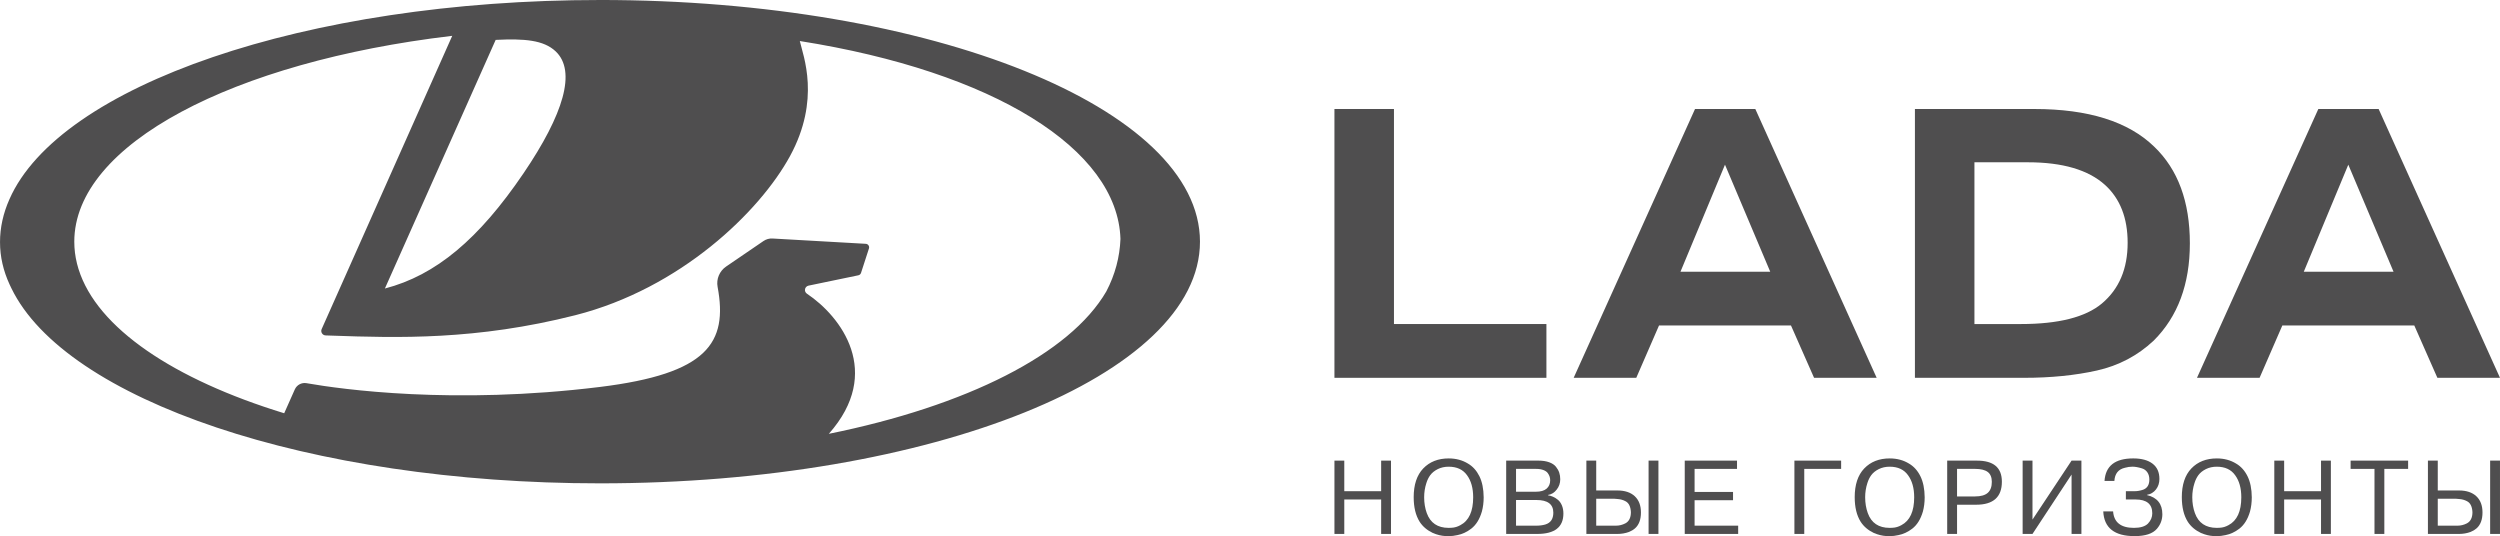
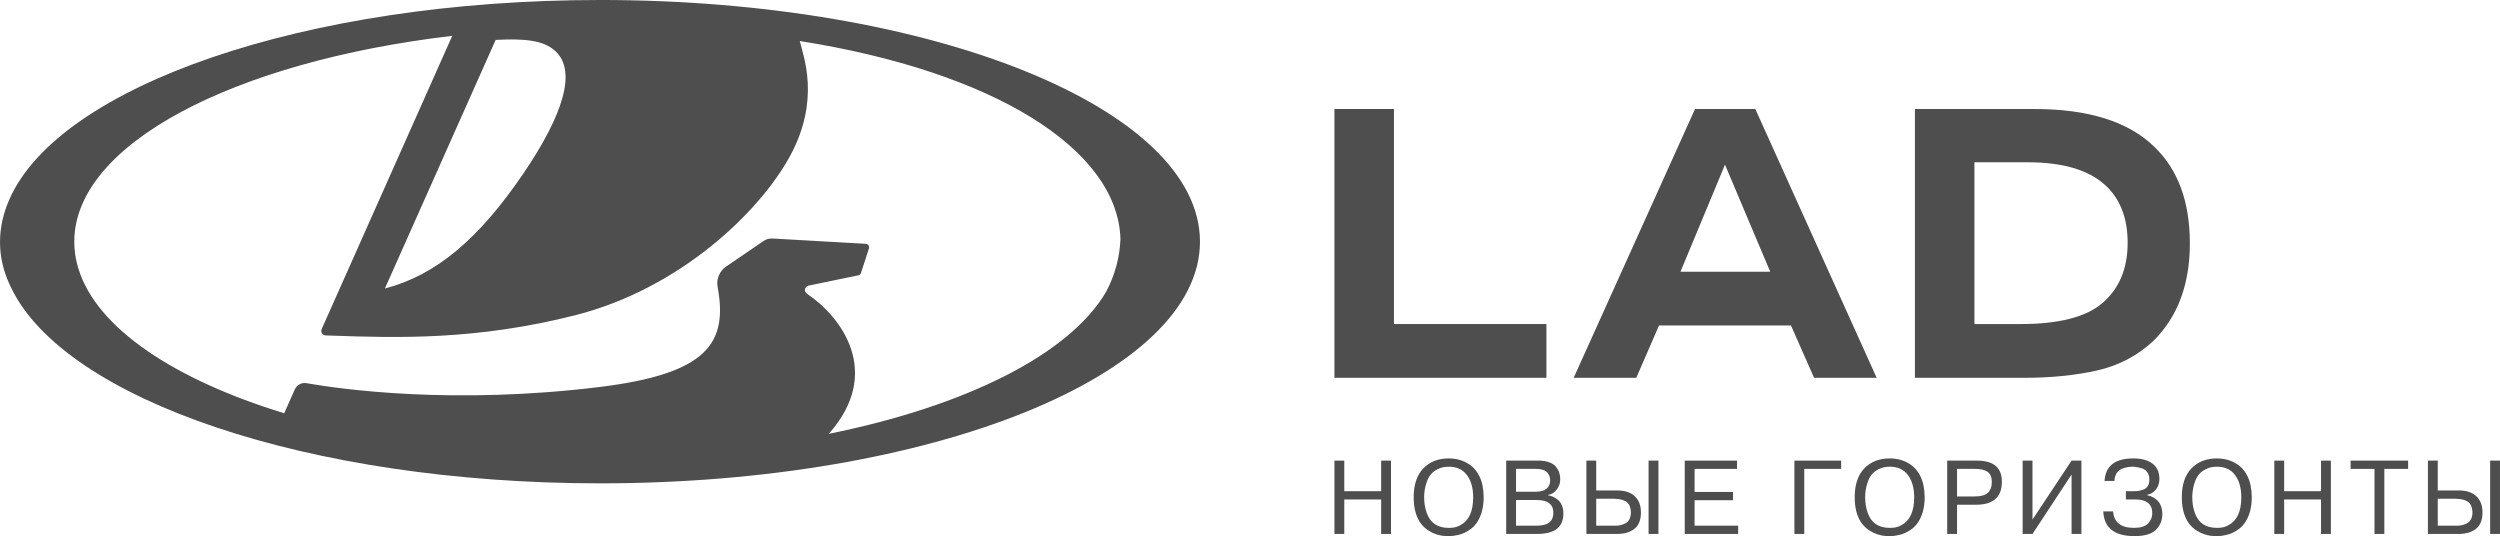
<svg xmlns="http://www.w3.org/2000/svg" xml:space="preserve" width="117.87mm" height="25.278mm" version="1.1" style="shape-rendering:geometricPrecision; text-rendering:geometricPrecision; image-rendering:optimizeQuality; fill-rule:evenodd; clip-rule:evenodd" viewBox="0 0 3429.89 735.57">
  <defs>
    <style type="text/css">
   
    .fil0 {fill:#4F4E4F;fill-rule:nonzero}
   
  </style>
  </defs>
  <g id="Слой_x0020_1">
    <g id="_2500902304320">
      <path class="fil0" d="M1107.04 402.9c-1.67,-1.12 -2.7,-3.01 -2.7,-5.03 0,-2.89 2.04,-5.38 4.83,-5.96l68.46 -14.21c1.73,-0.36 3.1,-1.61 3.65,-3.28l10.89 -33.57c0.97,-3.04 -1.18,-6.17 -4.34,-6.35l-127.97 -7.27c-4.39,-0.25 -8.74,0.96 -12.36,3.44l-51.33 35.04c-9.04,6.17 -13.66,17.11 -11.66,27.84 14.33,77.2 -13.84,119.12 -161.46,137.34 -201.26,24.8 -355.24,3.07 -401.01,-4.92l-1.52 -0.26c-6.68,-1.17 -13.31,2.37 -16.06,8.57l-14.56 32.7c-151.57,-46.47 -256.77,-116.9 -282.08,-197.56l-0.23 -0.7c-0.7,-2.28 -1.35,-4.59 -1.92,-6.9 -0.04,-0.15 -0.09,-0.32 -0.12,-0.47 -2.42,-9.79 -3.64,-19.73 -3.64,-29.77 0,-133.85 218.55,-246.8 517.5,-282.3 0.33,-0.03 1.03,-0.12 1.03,-0.12 0,0 -153.09,343.92 -179.15,402.36 -1.76,4 1.07,8.49 5.42,8.66l8.49 0.29c89.84,3.14 198.49,6.43 334.06,-28.01 144.12,-36.62 252.95,-141.83 294.64,-218.38 42.26,-77.67 18.05,-137.39 13.4,-157.8 265.96,42.06 436.16,148.18 439.93,271.56 -0.97,24.69 -7.26,48.84 -19.44,72.05 -49.92,85.85 -191.81,157.08 -380.68,195.29 74.92,-84.54 16.71,-160.99 -30.09,-192.29zm-344.8 -332.51c28.84,27.08 11.18,86.09 -44.1,167.51 -61.29,90.22 -120.14,139.74 -190.11,157.95l151.99 -341.11c0,0 0.41,-0.01 0.61,-0.03 38.92,-1.9 65.2,0.26 81.61,15.68zm61.04 -70.39c-405.28,0 -742.13,118.03 -810.38,273.43 -8.48,19.07 -12.9,38.72 -12.9,58.79 0,20.03 4.53,39.36 13.09,57.96 0.24,0.55 0.52,1.08 0.78,1.64 0.58,1.22 1.12,2.45 1.74,3.66 73.93,152.54 407.41,267.66 807.68,267.66 454.53,0 823.01,-148.45 823.01,-331.57 0,-183.13 -368.48,-331.58 -823.01,-331.58z" />
      <polygon class="fil0" points="1912.46,149.54 1830.79,149.54 1830.79,518.35 2121.62,518.35 2121.62,444.56 1912.46,444.56 " />
      <path class="fil0" d="M2366.61 225.94l62.06 146.83 -123.12 0 61.06 -146.83zm-41.11 -76.39l-166.49 368.8 85.89 0 31.21 -71.8 181.05 0 31.67 71.8 85.89 0 -166.49 -368.8 -82.73 0z" />
      <path class="fil0" d="M2883.78 416.35c-22.49,18.81 -59.54,28.22 -111.15,28.22l-63.78 0 0 -221.92 73.24 0c47.76,0 83.05,10.38 105.9,31.07 20.73,18.84 31.06,45.27 31.06,79.4 0,35.72 -11.78,63.45 -35.29,83.23zm-92.73 -266.8l-163.85 0 0 368.8 149.61 0c36.9,0 70.27,-3.33 100.11,-10.02 29.86,-6.68 55.86,-20.38 77.97,-41.11 33.02,-32.99 49.52,-77.44 49.52,-133.28 0,-57.24 -16.3,-101.49 -48.98,-132.75 -35.48,-34.42 -90.3,-51.64 -164.39,-51.64z" />
-       <path class="fil0" d="M3221.78 225.94l62.05 146.83 -123.11 0 61.06 -146.83zm122.22 292.41l85.89 0 -166.49 -368.8 -82.73 0 -166.49 368.8 85.89 0 31.21 -71.8 181.05 0 31.67 71.8z" />
      <polygon class="fil0" points="1894.89,685.27 1844.3,685.27 1844.3,732.54 1830.8,732.54 1830.8,631.96 1844.3,631.96 1844.3,673.91 1894.89,673.91 1894.89,631.96 1908.4,631.96 1908.4,732.54 1894.89,732.54 " />
      <path class="fil0" d="M1953.88 682.25c0,7.86 1.2,15.09 3.59,21.7 4.89,13.51 14.91,20.27 30.03,20.27 1.84,0 3.16,-0.06 4.04,-0.15 4.12,-0.18 8.13,-1.38 12.07,-3.58 11.69,-6.14 17.52,-18.89 17.52,-38.23 0,-12.55 -2.81,-22.66 -8.46,-30.32 -5.56,-7.77 -13.95,-11.64 -25.16,-11.64 -5.55,0 -10.53,1.11 -14.94,3.3 -4.41,2.22 -7.86,4.98 -10.35,8.34 -2.3,3.16 -4.07,6.81 -5.32,10.91 -2.01,6.23 -3.01,12.7 -3.01,19.41zm-14.37 0c0,-17.25 4.36,-30.41 13.08,-39.53 8.82,-9.19 20.46,-13.78 34.91,-13.78 9.98,0 18.78,2.35 26.46,7.04 6.61,3.84 11.82,9.6 15.67,17.32 3.83,7.71 5.79,17.35 5.9,28.95 0,6.99 -0.82,13.51 -2.46,19.56 -3.06,10.53 -7.95,18.39 -14.65,23.55 -6.03,4.6 -12.31,7.52 -18.83,8.77 -4.12,0.96 -8.15,1.44 -12.08,1.44 -2.21,0 -3.83,-0.06 -4.88,-0.14 -5.27,-0.31 -10.87,-1.69 -16.8,-4.18 -7.86,-3.74 -13.91,-8.86 -18.11,-15.38 -5.47,-8.71 -8.19,-19.92 -8.19,-33.63z" />
      <path class="fil0" d="M2107.95 685.99l-28.02 0 0 35.21 28.02 0c4.41,0 8.44,-0.54 12.07,-1.58 7.39,-2.21 11.07,-7.62 11.07,-16.25 0,-11.6 -7.71,-17.38 -23.13,-17.38zm-0.42 -42.69l-27.6 0 0 31.34 27.16 0c6.61,0 11.55,-1.41 14.8,-4.24 3.25,-2.83 4.89,-6.64 4.89,-11.42 0,-1.73 -0.24,-3.38 -0.73,-4.96 -0.47,-1.57 -1.34,-3.23 -2.59,-4.97 -1.24,-1.72 -3.22,-3.1 -5.96,-4.16 -2.74,-1.05 -6.06,-1.58 -9.98,-1.58zm-41.11 89.25l0 -100.6 44.11 0c5.75,0 10.69,0.74 14.8,2.23 4.13,1.48 7.23,3.54 9.35,6.19 2.1,2.63 3.61,5.33 4.53,8.11 0.91,2.76 1.37,5.79 1.37,9.04 0,5.38 -1.63,10.12 -4.89,14.22 -3.16,4.13 -7.14,6.58 -11.93,7.34l0 0.43c2.4,0.4 4.69,1.06 6.9,2.02 2.2,0.96 4.44,2.34 6.69,4.17 2.25,1.82 4.07,4.36 5.46,7.61 1.38,3.27 2.1,6.99 2.1,11.22 0,18.67 -11.99,28.02 -35.94,28.02l-42.53 0z" />
      <path class="fil0" d="M2261.79 631.95l13.51 0 0 100.6 -13.51 0 0 -100.6zm-51.86 52.31l-19.98 0 0 36.94 27.16 0c4.41,0 8.67,-1.05 12.79,-3.16 5.08,-2.67 7.62,-7.81 7.62,-15.38 -0.38,-7.77 -2.92,-12.79 -7.62,-15.09 -3.07,-1.63 -6.43,-2.58 -10.06,-2.87 -2.49,-0.29 -4.17,-0.44 -5.03,-0.44l-4.88 0zm-33.49 -52.31l13.51 0 0 40.96 29.02 0c10.26,0 18.2,2.64 23.86,7.9 5.65,5.27 8.48,12.7 8.48,22.28 0,9.79 -2.74,17.06 -8.19,21.84 -2.21,1.93 -4.94,3.56 -8.19,4.89 -4.98,1.82 -10.3,2.74 -15.95,2.74l-42.53 0 0 -100.6z" />
      <polygon class="fil0" points="2324.9,643.31 2324.9,674.93 2377.65,674.93 2377.65,686.28 2324.9,686.28 2324.9,721.19 2384.69,721.19 2384.69,732.55 2311.4,732.55 2311.4,631.96 2383.12,631.96 2383.12,643.31 " />
      <polygon class="fil0" points="2525.96,643.31 2475.37,643.31 2475.37,732.55 2461.86,732.55 2461.86,631.96 2525.96,631.96 " />
      <path class="fil0" d="M2558.93 682.25c0,7.86 1.2,15.09 3.6,21.7 4.87,13.51 14.89,20.27 30.03,20.27 1.82,0 3.16,-0.06 4.03,-0.15 4.12,-0.18 8.14,-1.38 12.06,-3.58 11.7,-6.14 17.54,-18.89 17.54,-38.23 0,-12.55 -2.83,-22.66 -8.48,-30.32 -5.56,-7.77 -13.94,-11.64 -25.15,-11.64 -5.55,0 -10.53,1.11 -14.95,3.3 -4.41,2.22 -7.86,4.98 -10.34,8.34 -2.31,3.16 -4.07,6.81 -5.32,10.91 -2.02,6.23 -3.02,12.7 -3.02,19.41zm-14.36 0c0,-17.25 4.34,-30.41 13.07,-39.53 8.81,-9.19 20.46,-13.78 34.92,-13.78 9.97,0 18.78,2.35 26.44,7.04 6.61,3.84 11.84,9.6 15.67,17.32 3.83,7.71 5.79,17.35 5.9,28.95 0,6.99 -0.82,13.51 -2.45,19.56 -3.07,10.53 -7.96,18.39 -14.65,23.55 -6.05,4.6 -12.32,7.52 -18.84,8.77 -4.12,0.96 -8.13,1.44 -12.06,1.44 -2.21,0 -3.83,-0.06 -4.88,-0.14 -5.28,-0.31 -10.88,-1.69 -16.82,-4.18 -7.86,-3.74 -13.89,-8.86 -18.1,-15.38 -5.47,-8.71 -8.19,-19.92 -8.19,-33.63z" />
      <path class="fil0" d="M2709.7 643.31l-24.71 0 0 37.79 24.71 0c7.95,0 13.77,-1.66 17.47,-4.96 3.69,-3.31 5.53,-8.31 5.53,-15.03 0,-6.22 -1.87,-10.74 -5.59,-13.57 -3.76,-2.83 -9.55,-4.24 -17.4,-4.24zm-38.23 89.24l0 -100.59 40.97 0c22.71,0 34.06,9.62 34.06,28.89 0,21.08 -11.78,31.61 -35.34,31.61l-26.16 0 0 40.1 -13.52 0z" />
      <polygon class="fil0" points="2788.49,631.95 2788.49,712.86 2842.11,631.95 2855.62,631.95 2855.62,732.55 2842.11,732.55 2842.11,651.07 2788.49,732.55 2774.98,732.55 2774.98,631.95 " />
      <path class="fil0" d="M2885.58 701.65l13.51 0c1.14,15.04 10.69,22.57 28.6,22.57 8.9,0 15.33,-1.98 19.25,-5.9 3.92,-4.12 5.9,-8.81 5.9,-14.09 0,-12.64 -7.68,-18.96 -22.99,-18.96l-13.23 0 0 -11.35 11.95 0c3.72,0 7.61,-0.67 11.64,-2.02 5.74,-2.1 8.62,-6.75 8.62,-13.94 0,-3.93 -0.91,-7.24 -2.74,-9.91 -1.82,-2.69 -4.3,-4.51 -7.46,-5.47 -5.09,-1.54 -9.39,-2.3 -12.93,-2.3 -3.56,0 -6.96,0.49 -10.21,1.44 -9.1,2.01 -14,8.04 -14.66,18.1l-13.51 0c1.35,-20.59 14.47,-30.89 39.39,-30.89 11.4,0 20.22,2.4 26.5,7.19 6.28,4.78 9.42,11.78 9.42,20.97 0,5.56 -1.56,10.35 -4.66,14.37 -3.11,4.03 -7.26,6.52 -12.45,7.47l0 0.29c14.1,3.36 21.14,12.11 21.14,26.29 0,7.56 -2.51,14.24 -7.47,19.98 -5.76,6.7 -15.96,10.06 -30.61,10.06 -27.6,0 -41.93,-11.31 -42.98,-33.92z" />
      <path class="fil0" d="M3007.72 682.25c0,7.86 1.2,15.09 3.6,21.7 4.88,13.51 14.89,20.27 30.03,20.27 1.82,0 3.16,-0.06 4.03,-0.15 4.12,-0.18 8.14,-1.38 12.06,-3.58 11.7,-6.14 17.54,-18.89 17.54,-38.23 0,-12.55 -2.83,-22.66 -8.48,-30.32 -5.56,-7.77 -13.94,-11.64 -25.15,-11.64 -5.55,0 -10.53,1.11 -14.95,3.3 -4.41,2.22 -7.86,4.98 -10.33,8.34 -2.31,3.16 -4.07,6.81 -5.32,10.91 -2.02,6.23 -3.02,12.7 -3.02,19.41zm-14.36 0c0,-17.25 4.35,-30.41 13.07,-39.53 8.81,-9.19 20.46,-13.78 34.92,-13.78 9.97,0 18.78,2.35 26.44,7.04 6.61,3.84 11.84,9.6 15.67,17.32 3.83,7.71 5.79,17.35 5.89,28.95 0,6.99 -0.82,13.51 -2.44,19.56 -3.07,10.53 -7.96,18.39 -14.65,23.55 -6.05,4.6 -12.32,7.52 -18.84,8.77 -4.12,0.96 -8.13,1.44 -12.06,1.44 -2.2,0 -3.83,-0.06 -4.88,-0.14 -5.27,-0.31 -10.88,-1.69 -16.82,-4.18 -7.85,-3.74 -13.89,-8.86 -18.1,-15.38 -5.47,-8.71 -8.19,-19.92 -8.19,-33.63z" />
      <polygon class="fil0" points="3184.36,685.27 3133.77,685.27 3133.77,732.54 3120.26,732.54 3120.26,631.96 3133.77,631.96 3133.77,673.91 3184.36,673.91 3184.36,631.96 3197.87,631.96 3197.87,732.54 3184.36,732.54 " />
      <polygon class="fil0" points="3257.71,732.55 3257.71,643.3 3224.95,643.3 3224.95,631.95 3303.85,631.95 3303.85,643.3 3271.22,643.3 3271.22,732.55 " />
      <path class="fil0" d="M3416.38 631.95l13.51 0 0 100.6 -13.51 0 0 -100.6zm-51.88 52.31l-19.98 0 0 36.94 27.17 0c4.41,0 8.66,-1.05 12.78,-3.16 5.07,-2.67 7.63,-7.81 7.63,-15.38 -0.4,-7.77 -2.93,-12.79 -7.63,-15.09 -3.07,-1.63 -6.41,-2.58 -10.04,-2.87 -2.51,-0.29 -4.18,-0.44 -5.05,-0.44l-4.88 0zm-33.49 -52.31l13.51 0 0 40.96 29.04 0c10.25,0 18.2,2.64 23.86,7.9 5.63,5.27 8.46,12.7 8.46,22.28 0,9.79 -2.72,17.06 -8.19,21.84 -2.2,1.93 -4.92,3.56 -8.19,4.89 -4.97,1.82 -10.3,2.74 -15.94,2.74l-42.55 0 0 -100.6z" />
    </g>
  </g>
</svg>